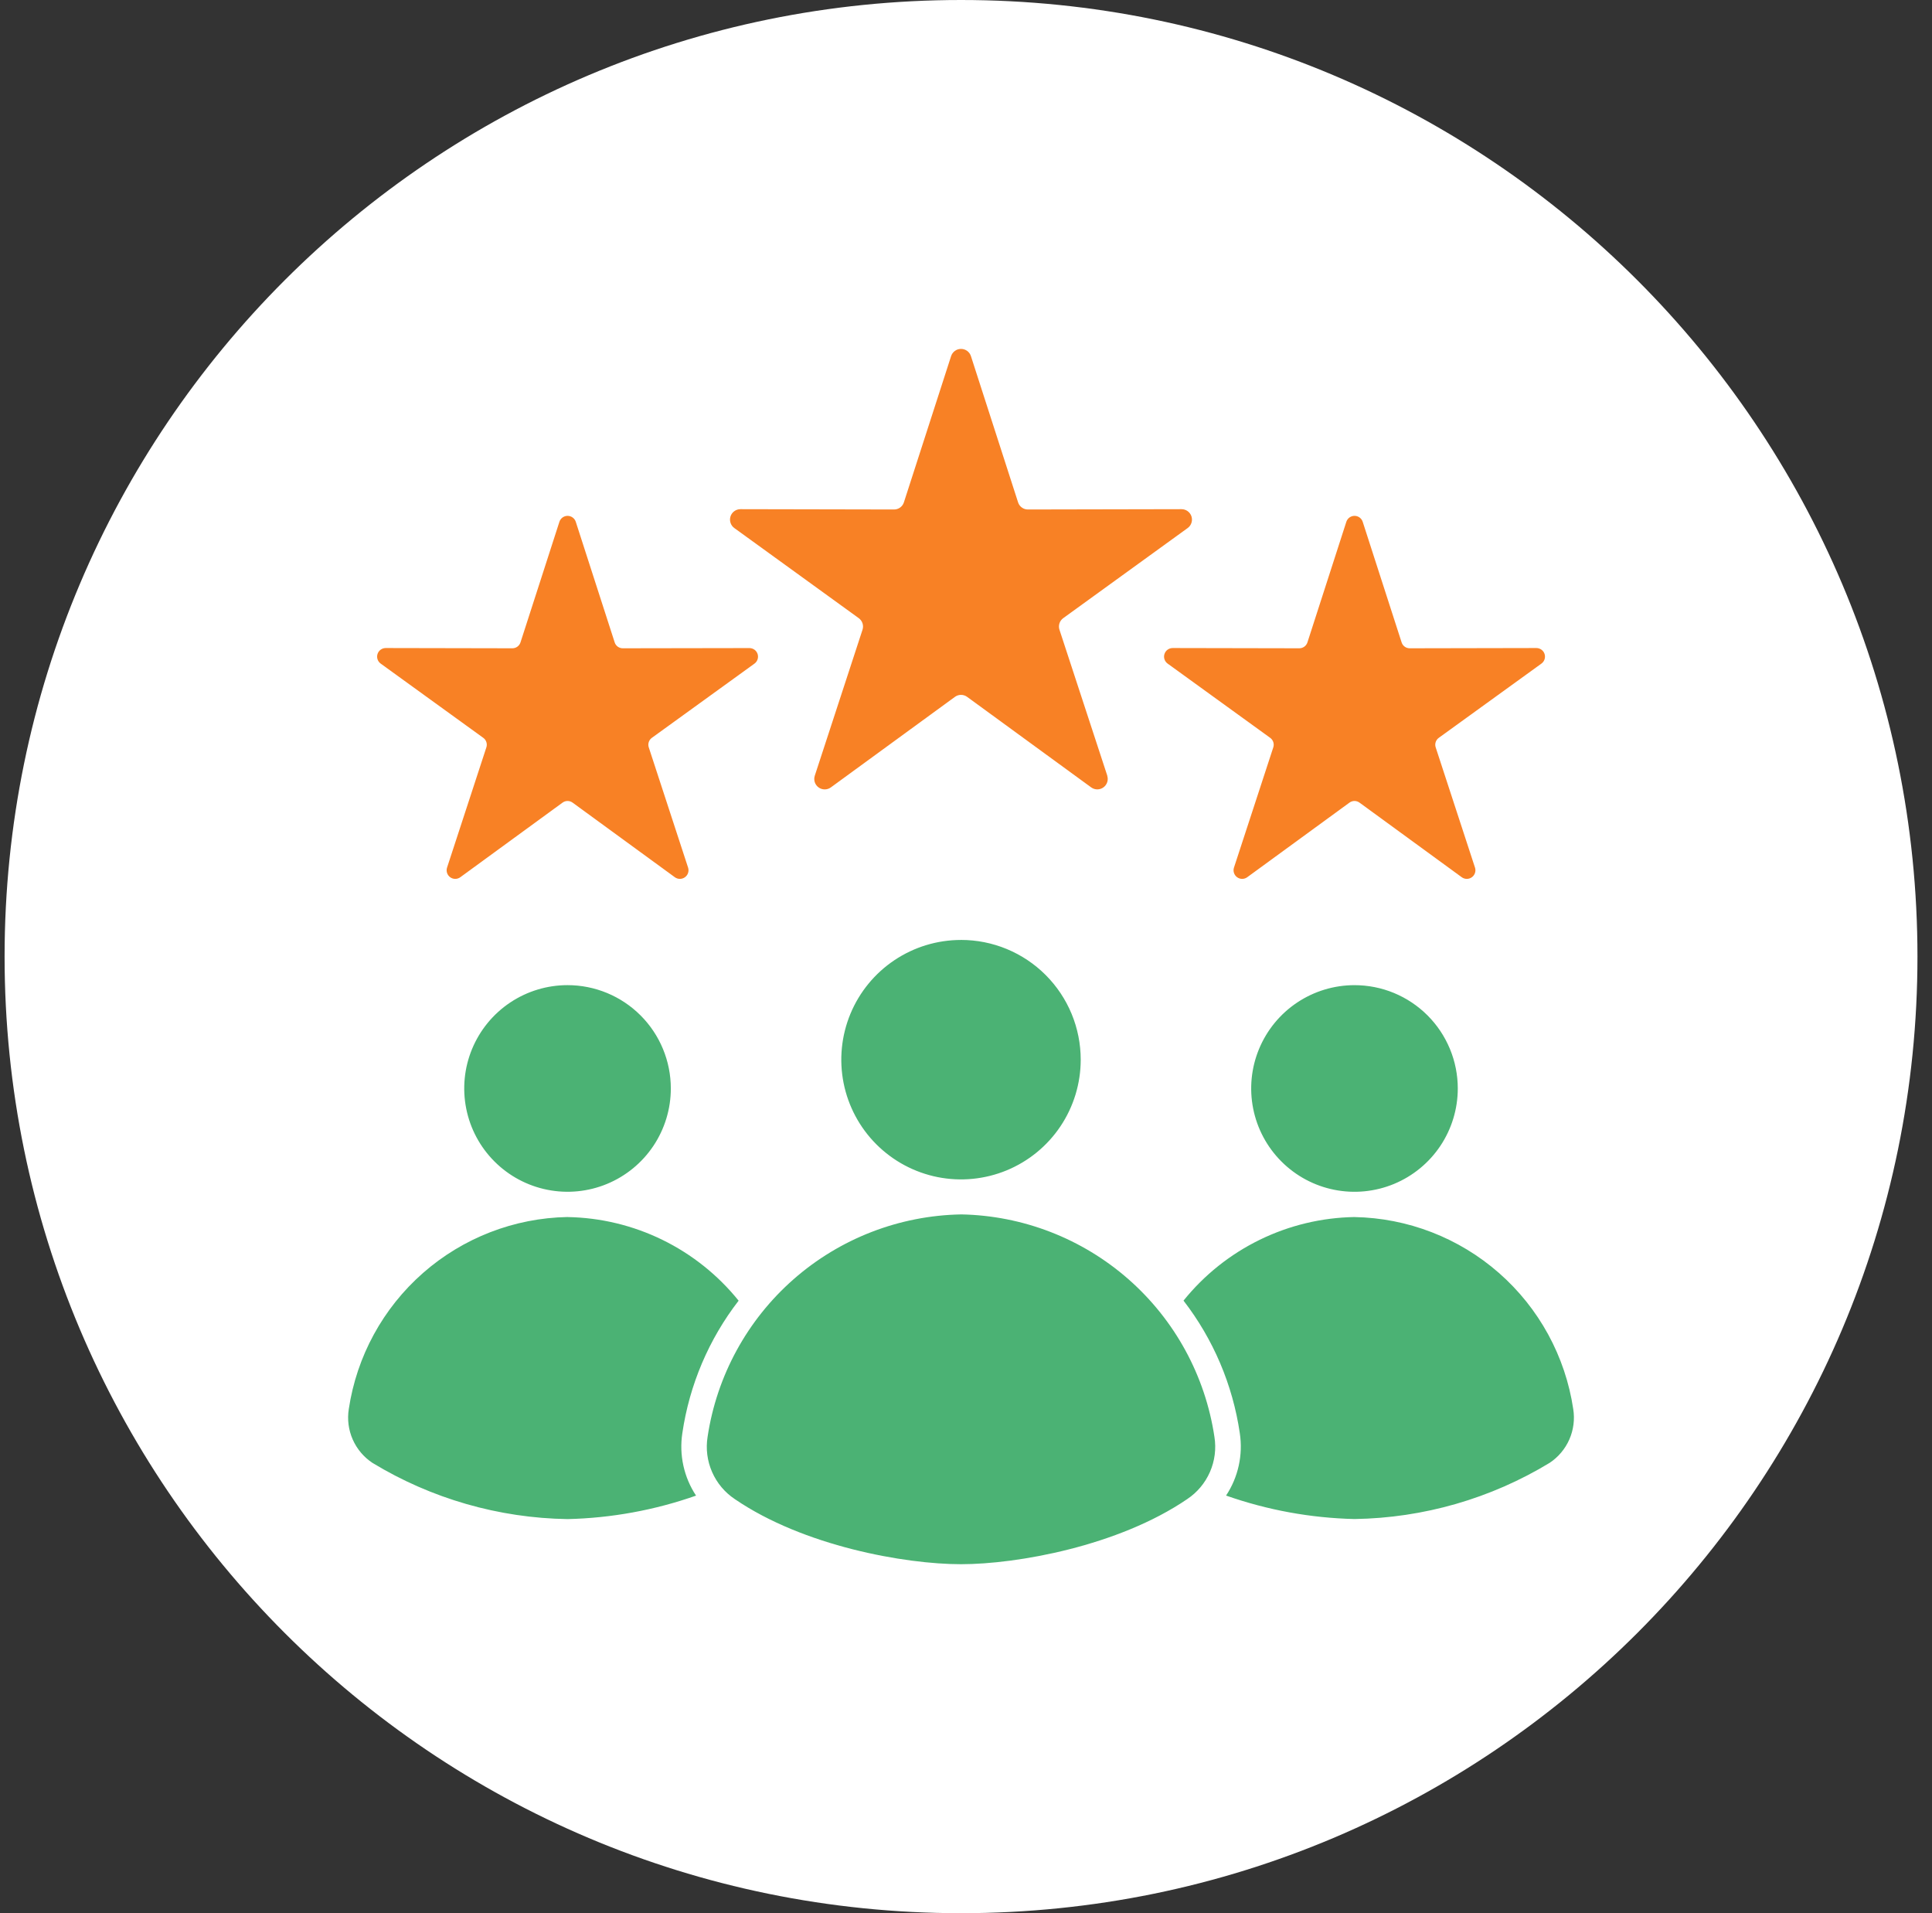
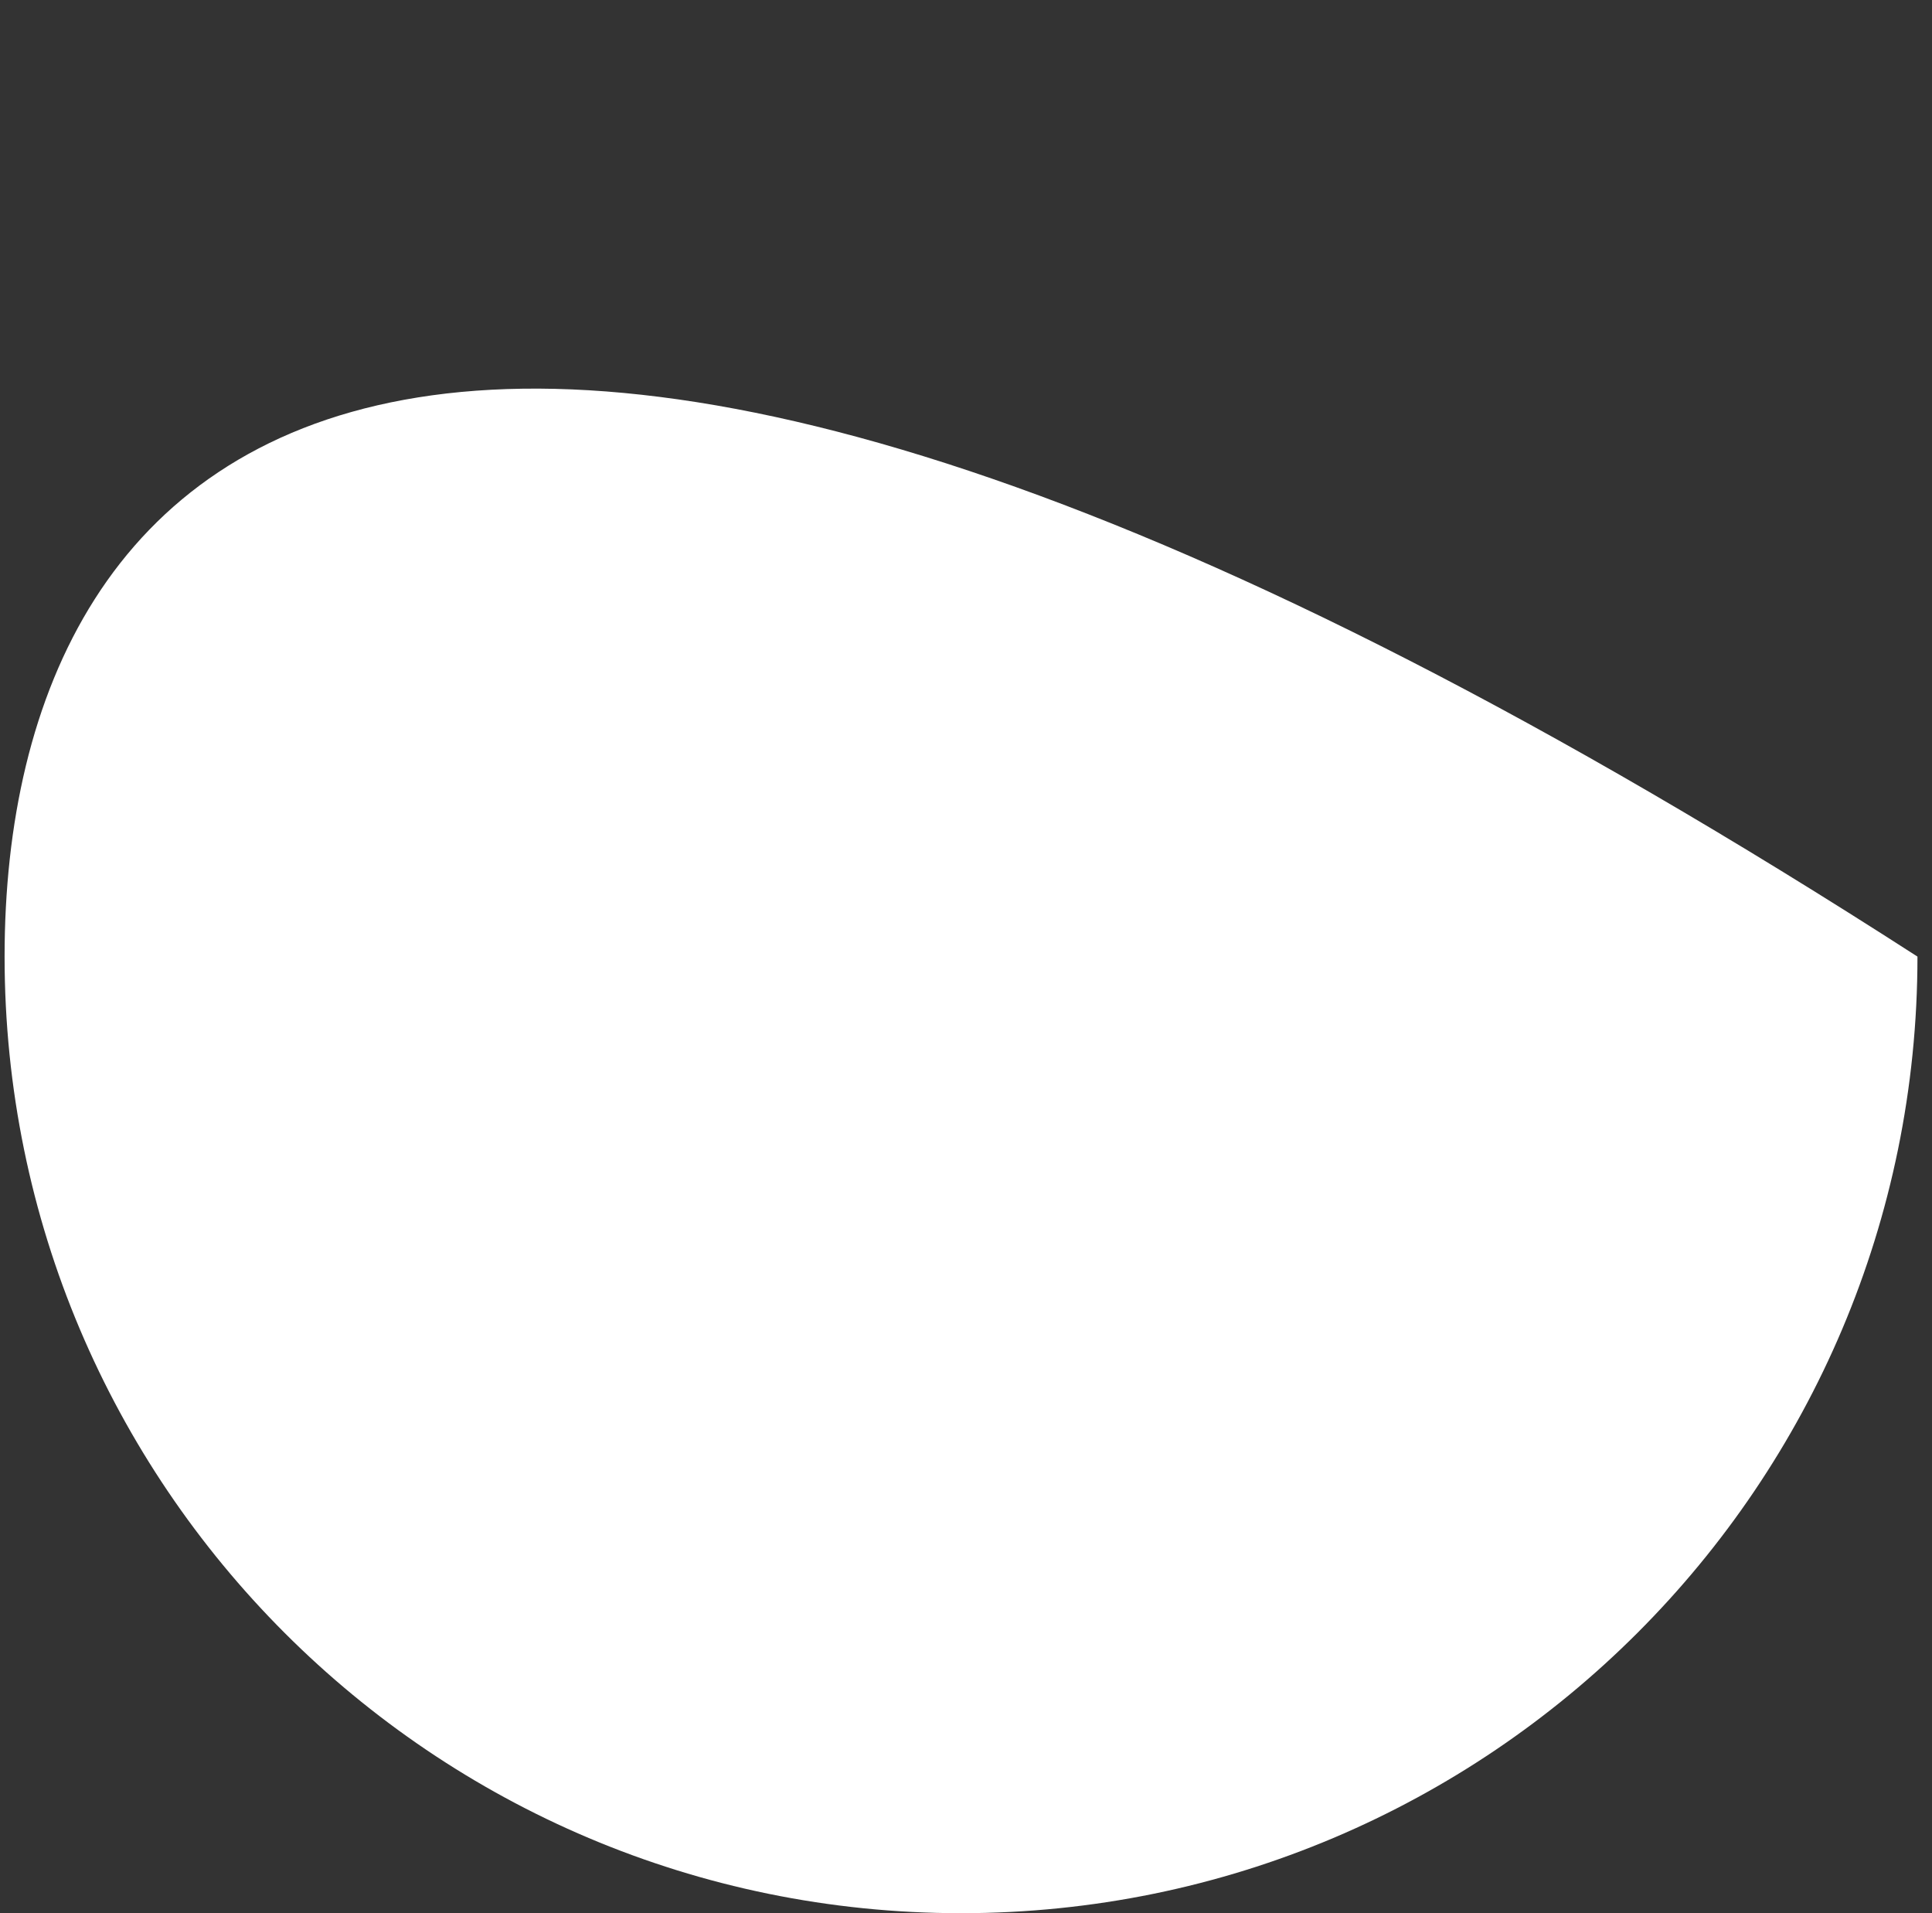
<svg xmlns="http://www.w3.org/2000/svg" width="101" height="100" viewBox="0 0 101 100" fill="none">
  <rect x="0" y="0" width="101" height="100" fill="#333333" stroke="none" />
-   <path d="M50.24 100C77.854 100 100.24 77.614 100.24 50C100.24 22.386 77.854 0 50.24 0C22.626 0 0.24 22.386 0.24 50C0.24 77.614 22.626 100 50.24 100Z" fill="white" />
-   <path fill-rule="evenodd" clip-rule="evenodd" d="M29.669 51.492C28.601 51.492 27.557 51.809 26.669 52.402C25.781 52.995 25.089 53.839 24.68 54.825C24.271 55.812 24.164 56.898 24.373 57.946C24.581 58.993 25.095 59.955 25.851 60.71C26.606 61.466 27.568 61.98 28.616 62.188C29.663 62.397 30.749 62.29 31.735 61.881C32.722 61.472 33.566 60.78 34.159 59.892C34.752 59.004 35.069 57.96 35.069 56.892C35.069 55.46 34.5 54.086 33.487 53.074C32.475 52.061 31.101 51.492 29.669 51.492ZM50.239 63.476C47.013 63.535 43.912 64.736 41.487 66.864C39.062 68.992 37.469 71.911 36.991 75.102C36.891 75.725 36.973 76.363 37.226 76.94C37.479 77.518 37.893 78.01 38.418 78.359C42.01 80.813 47.306 81.759 50.239 81.759C53.172 81.759 58.467 80.809 62.06 78.359C62.585 78.01 62.999 77.518 63.252 76.94C63.505 76.363 63.587 75.725 63.487 75.102C63.01 71.911 61.417 68.992 58.992 66.863C56.566 64.734 53.465 63.534 50.239 63.475V63.476ZM50.239 49.13C49.001 49.13 47.791 49.497 46.762 50.185C45.733 50.872 44.931 51.85 44.457 52.993C43.984 54.137 43.86 55.395 44.101 56.609C44.343 57.823 44.939 58.938 45.814 59.813C46.689 60.688 47.804 61.284 49.018 61.526C50.232 61.767 51.49 61.643 52.634 61.17C53.777 60.696 54.755 59.894 55.442 58.865C56.13 57.836 56.497 56.626 56.497 55.388C56.497 54.566 56.335 53.752 56.021 52.993C55.706 52.233 55.245 51.544 54.664 50.962C54.083 50.381 53.393 49.92 52.634 49.605C51.875 49.291 51.061 49.129 50.239 49.129V49.13ZM70.809 51.493C69.741 51.493 68.697 51.81 67.809 52.403C66.921 52.996 66.229 53.84 65.82 54.827C65.411 55.813 65.304 56.899 65.513 57.947C65.721 58.994 66.235 59.956 66.991 60.711C67.746 61.467 68.708 61.981 69.755 62.189C70.803 62.398 71.889 62.291 72.876 61.882C73.862 61.473 74.706 60.781 75.299 59.893C75.892 59.005 76.209 57.961 76.209 56.893C76.209 56.184 76.07 55.481 75.798 54.826C75.527 54.171 75.129 53.575 74.628 53.074C74.126 52.572 73.531 52.175 72.876 51.903C72.221 51.632 71.518 51.493 70.809 51.493ZM29.669 63.614C31.389 63.643 33.082 64.049 34.627 64.804C36.173 65.56 37.533 66.646 38.613 67.985C37.054 70.002 36.041 72.387 35.671 74.909C35.497 76.049 35.752 77.212 36.388 78.174C34.227 78.934 31.961 79.348 29.671 79.401C26.07 79.346 22.549 78.332 19.471 76.463C19.016 76.162 18.658 75.737 18.438 75.238C18.219 74.739 18.148 74.187 18.234 73.649C18.646 70.894 20.021 68.375 22.114 66.537C24.207 64.7 26.884 63.663 29.669 63.612V63.614ZM70.809 63.614C73.594 63.665 76.271 64.701 78.364 66.538C80.458 68.375 81.833 70.894 82.245 73.649C82.331 74.186 82.26 74.737 82.042 75.236C81.823 75.734 81.466 76.159 81.013 76.46C77.935 78.329 74.414 79.343 70.813 79.398C68.523 79.345 66.257 78.931 64.096 78.171C64.732 77.209 64.987 76.046 64.813 74.906C64.443 72.384 63.429 69.999 61.871 67.982C62.95 66.643 64.309 65.558 65.854 64.803C67.398 64.048 69.09 63.642 70.809 63.613V63.614Z" fill="#4BB274" />
-   <path fill-rule="evenodd" clip-rule="evenodd" d="M57.887 40.547L55.387 32.918C55.35 32.808 55.35 32.69 55.386 32.58C55.422 32.469 55.492 32.374 55.587 32.307L62.087 27.601C62.181 27.534 62.25 27.438 62.286 27.328C62.322 27.219 62.322 27.101 62.287 26.991C62.251 26.881 62.181 26.786 62.088 26.718C61.995 26.65 61.882 26.614 61.767 26.614L53.74 26.63C53.624 26.631 53.511 26.595 53.418 26.527C53.324 26.459 53.255 26.363 53.221 26.252L50.758 18.614C50.722 18.505 50.653 18.409 50.56 18.341C50.467 18.273 50.355 18.237 50.239 18.237C50.124 18.237 50.012 18.273 49.919 18.341C49.826 18.409 49.756 18.505 49.721 18.614L47.255 26.252C47.221 26.363 47.151 26.459 47.058 26.527C46.965 26.595 46.852 26.631 46.736 26.63L38.709 26.614C38.594 26.614 38.481 26.65 38.388 26.718C38.294 26.786 38.225 26.881 38.189 26.991C38.154 27.101 38.154 27.219 38.19 27.328C38.226 27.438 38.295 27.534 38.389 27.601L44.889 32.307C44.983 32.374 45.054 32.469 45.09 32.58C45.126 32.69 45.126 32.808 45.089 32.918L42.594 40.547C42.559 40.657 42.559 40.775 42.594 40.884C42.63 40.994 42.7 41.089 42.793 41.157C42.886 41.224 42.998 41.261 43.113 41.261C43.228 41.261 43.341 41.225 43.434 41.157L49.919 36.426C50.012 36.357 50.124 36.32 50.24 36.32C50.356 36.32 50.468 36.357 50.561 36.426L57.046 41.157C57.139 41.224 57.251 41.26 57.366 41.26C57.481 41.259 57.593 41.223 57.685 41.155C57.778 41.088 57.847 40.992 57.883 40.883C57.918 40.774 57.918 40.656 57.883 40.547H57.887ZM61.04 34.685C60.963 34.629 60.906 34.551 60.876 34.461C60.846 34.37 60.846 34.273 60.876 34.182C60.905 34.092 60.962 34.013 61.039 33.958C61.116 33.902 61.209 33.872 61.304 33.872L67.921 33.885C68.016 33.886 68.11 33.856 68.187 33.8C68.264 33.744 68.321 33.665 68.35 33.574L70.383 27.274C70.412 27.184 70.469 27.105 70.546 27.049C70.623 26.993 70.716 26.963 70.811 26.963C70.906 26.963 70.999 26.993 71.076 27.049C71.152 27.105 71.21 27.184 71.239 27.274L73.272 33.574C73.3 33.665 73.358 33.745 73.435 33.801C73.512 33.857 73.606 33.886 73.701 33.885L80.318 33.872C80.413 33.872 80.506 33.902 80.583 33.958C80.659 34.013 80.717 34.092 80.746 34.182C80.775 34.273 80.775 34.37 80.746 34.461C80.716 34.551 80.659 34.629 80.582 34.685L75.218 38.564C75.141 38.619 75.083 38.697 75.054 38.787C75.024 38.877 75.024 38.974 75.054 39.064L77.111 45.354C77.139 45.444 77.138 45.541 77.108 45.63C77.079 45.719 77.021 45.797 76.945 45.852C76.869 45.907 76.777 45.937 76.683 45.938C76.589 45.938 76.497 45.909 76.42 45.854L71.074 41.954C70.997 41.897 70.904 41.866 70.809 41.866C70.713 41.866 70.621 41.897 70.544 41.954L65.198 45.854C65.121 45.909 65.029 45.938 64.935 45.938C64.841 45.937 64.749 45.907 64.673 45.852C64.597 45.797 64.54 45.719 64.51 45.63C64.48 45.541 64.479 45.444 64.507 45.354L66.564 39.064C66.594 38.974 66.594 38.877 66.564 38.787C66.535 38.697 66.477 38.619 66.4 38.564L61.04 34.685ZM34.08 38.564C34.003 38.619 33.945 38.697 33.916 38.787C33.886 38.877 33.886 38.974 33.916 39.064L35.973 45.354C36.001 45.444 36 45.541 35.97 45.63C35.941 45.719 35.883 45.797 35.807 45.852C35.731 45.907 35.639 45.937 35.545 45.938C35.451 45.938 35.359 45.909 35.282 45.854L29.936 41.954C29.859 41.897 29.767 41.866 29.671 41.866C29.576 41.866 29.483 41.897 29.406 41.954L24.06 45.854C23.983 45.909 23.891 45.938 23.797 45.938C23.703 45.937 23.611 45.907 23.535 45.852C23.459 45.797 23.401 45.719 23.372 45.63C23.342 45.541 23.341 45.444 23.369 45.354L25.426 39.064C25.456 38.974 25.456 38.877 25.426 38.787C25.397 38.697 25.339 38.619 25.262 38.564L19.901 34.685C19.824 34.629 19.767 34.551 19.737 34.461C19.707 34.37 19.707 34.273 19.737 34.182C19.766 34.092 19.823 34.013 19.9 33.958C19.977 33.902 20.07 33.872 20.165 33.872L26.782 33.885C26.877 33.886 26.971 33.856 27.048 33.8C27.125 33.744 27.182 33.665 27.211 33.574L29.244 27.274C29.273 27.184 29.331 27.105 29.407 27.049C29.484 26.993 29.577 26.963 29.672 26.963C29.767 26.963 29.86 26.993 29.936 27.049C30.013 27.105 30.071 27.184 30.1 27.274L32.133 33.574C32.161 33.665 32.218 33.745 32.296 33.801C32.373 33.857 32.467 33.886 32.562 33.885L39.177 33.874C39.272 33.874 39.365 33.904 39.442 33.959C39.519 34.015 39.576 34.094 39.605 34.184C39.635 34.275 39.634 34.372 39.605 34.462C39.575 34.553 39.518 34.631 39.441 34.687L34.08 38.564Z" fill="#F88125" />
+   <path d="M50.24 100C77.854 100 100.24 77.614 100.24 50C22.626 0 0.24 22.386 0.24 50C0.24 77.614 22.626 100 50.24 100Z" fill="white" />
</svg>